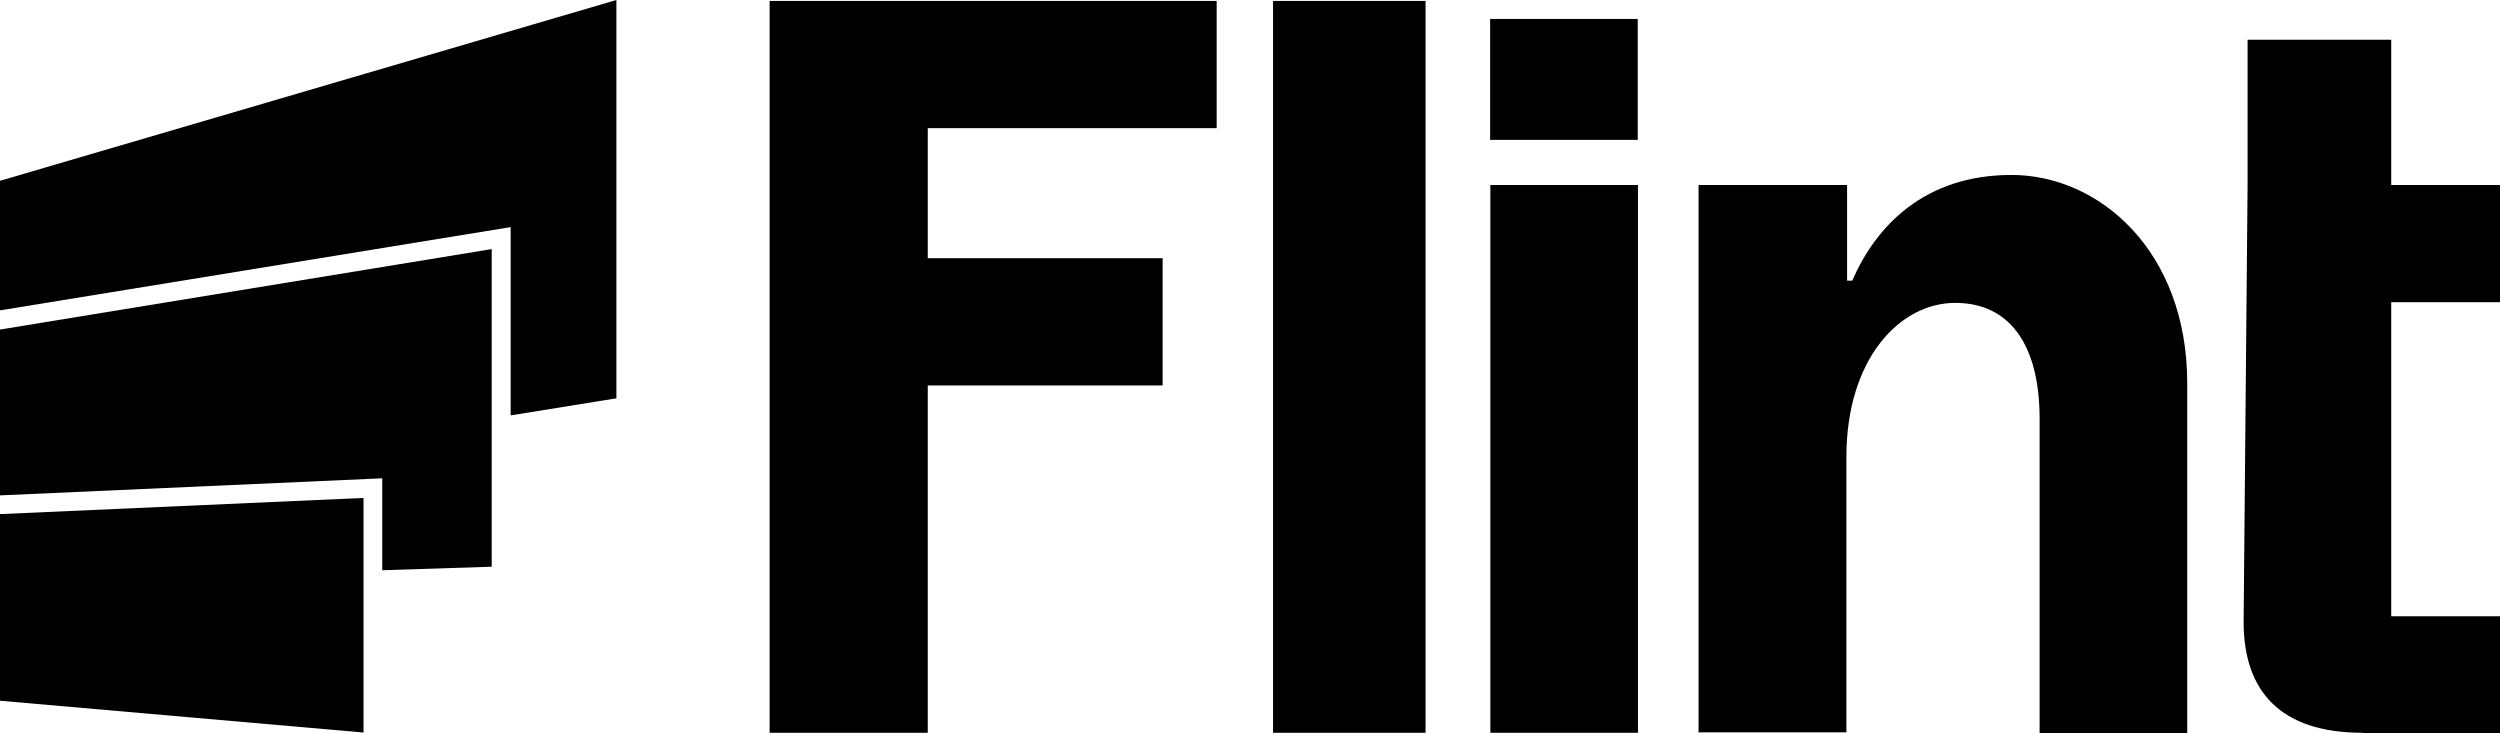
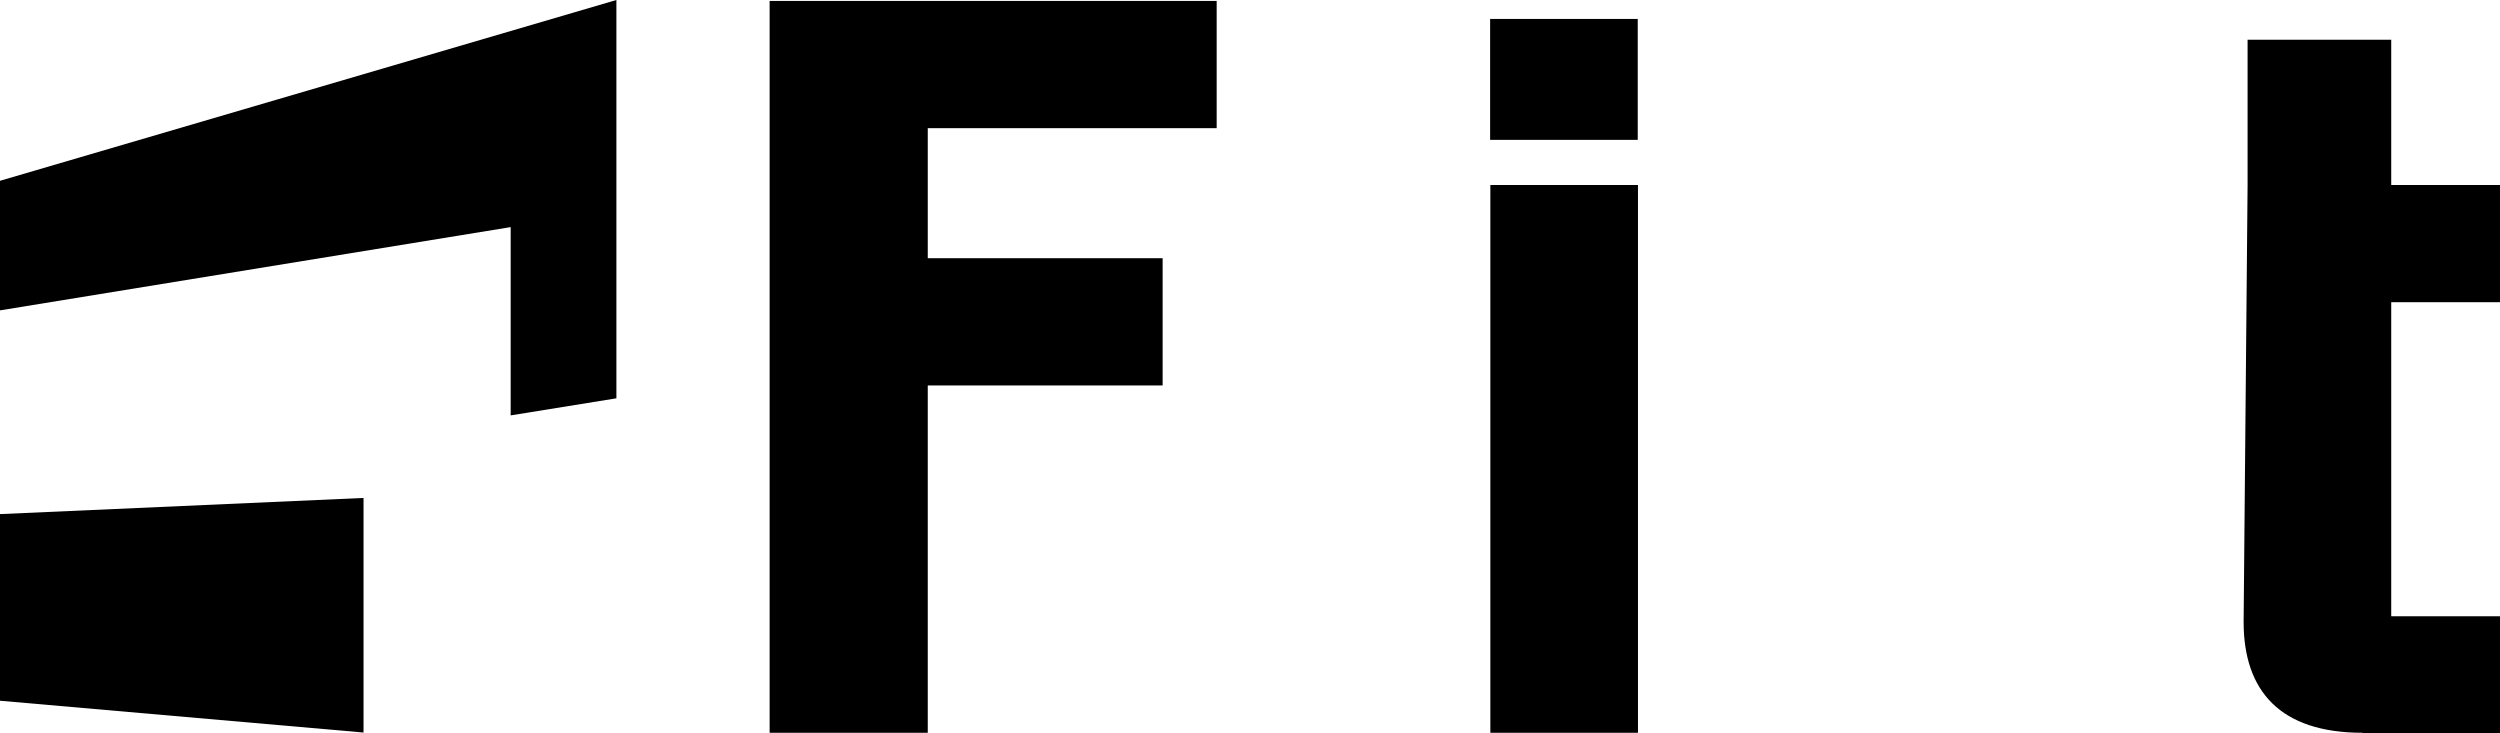
<svg xmlns="http://www.w3.org/2000/svg" viewBox="374 415 2103 617" fill="none">
  <path d="M2361.29 1031.41C2292.22 1031.41 2261.33 996.389 2261.33 938.151L2264.67 570.627V448.447H2385.5V570.627H2477V669.198H2385.5V933.43H2477V1032H2360.51H2361.49V1031.61L2361.29 1031.41Z" fill="black" />
-   <path d="M1802.83 1031.41V570.627H1927.78V651.097H1932.11C1951.99 605.254 1992.72 562.167 2066.12 562.167C2139.52 562.167 2213.9 625.716 2213.9 737.469V1031.61H2089.73V767.374C2089.73 705.792 2065.14 669.788 2018.7 669.788C1972.26 669.788 1927.19 716.613 1927.19 799.444V1031.02H1802.24L1802.63 1031.41H1802.83Z" fill="black" />
  <path d="M1627.69 1031.41V570.626H1751.86V1031.41H1627.69Z" fill="black" />
-   <path d="M1444.88 1031.41V415.786H1573.18V1031.41H1444.88Z" fill="black" />
  <path d="M1021.41 1031.41V415.786H1397.46V522.816H1154.43V632.208H1352V739.239H1154.43V1031.41H1020.82H1021.41Z" fill="black" />
  <path d="M1751.66 430.936H1627.5V532.654H1751.66V430.936Z" fill="black" />
  <path d="M374 1004.46L679.798 1031.21V833.875L374 847.451V1004.46Z" fill="black" />
  <path d="M374 567.086V676.084L803.573 606.042V764.423L892.518 750.061V415L374 567.086Z" fill="black" />
-   <path d="M374 831.711L695.54 817.349V894.67L787.634 891.719V624.536L374 692.217V831.711Z" fill="black" />
</svg>